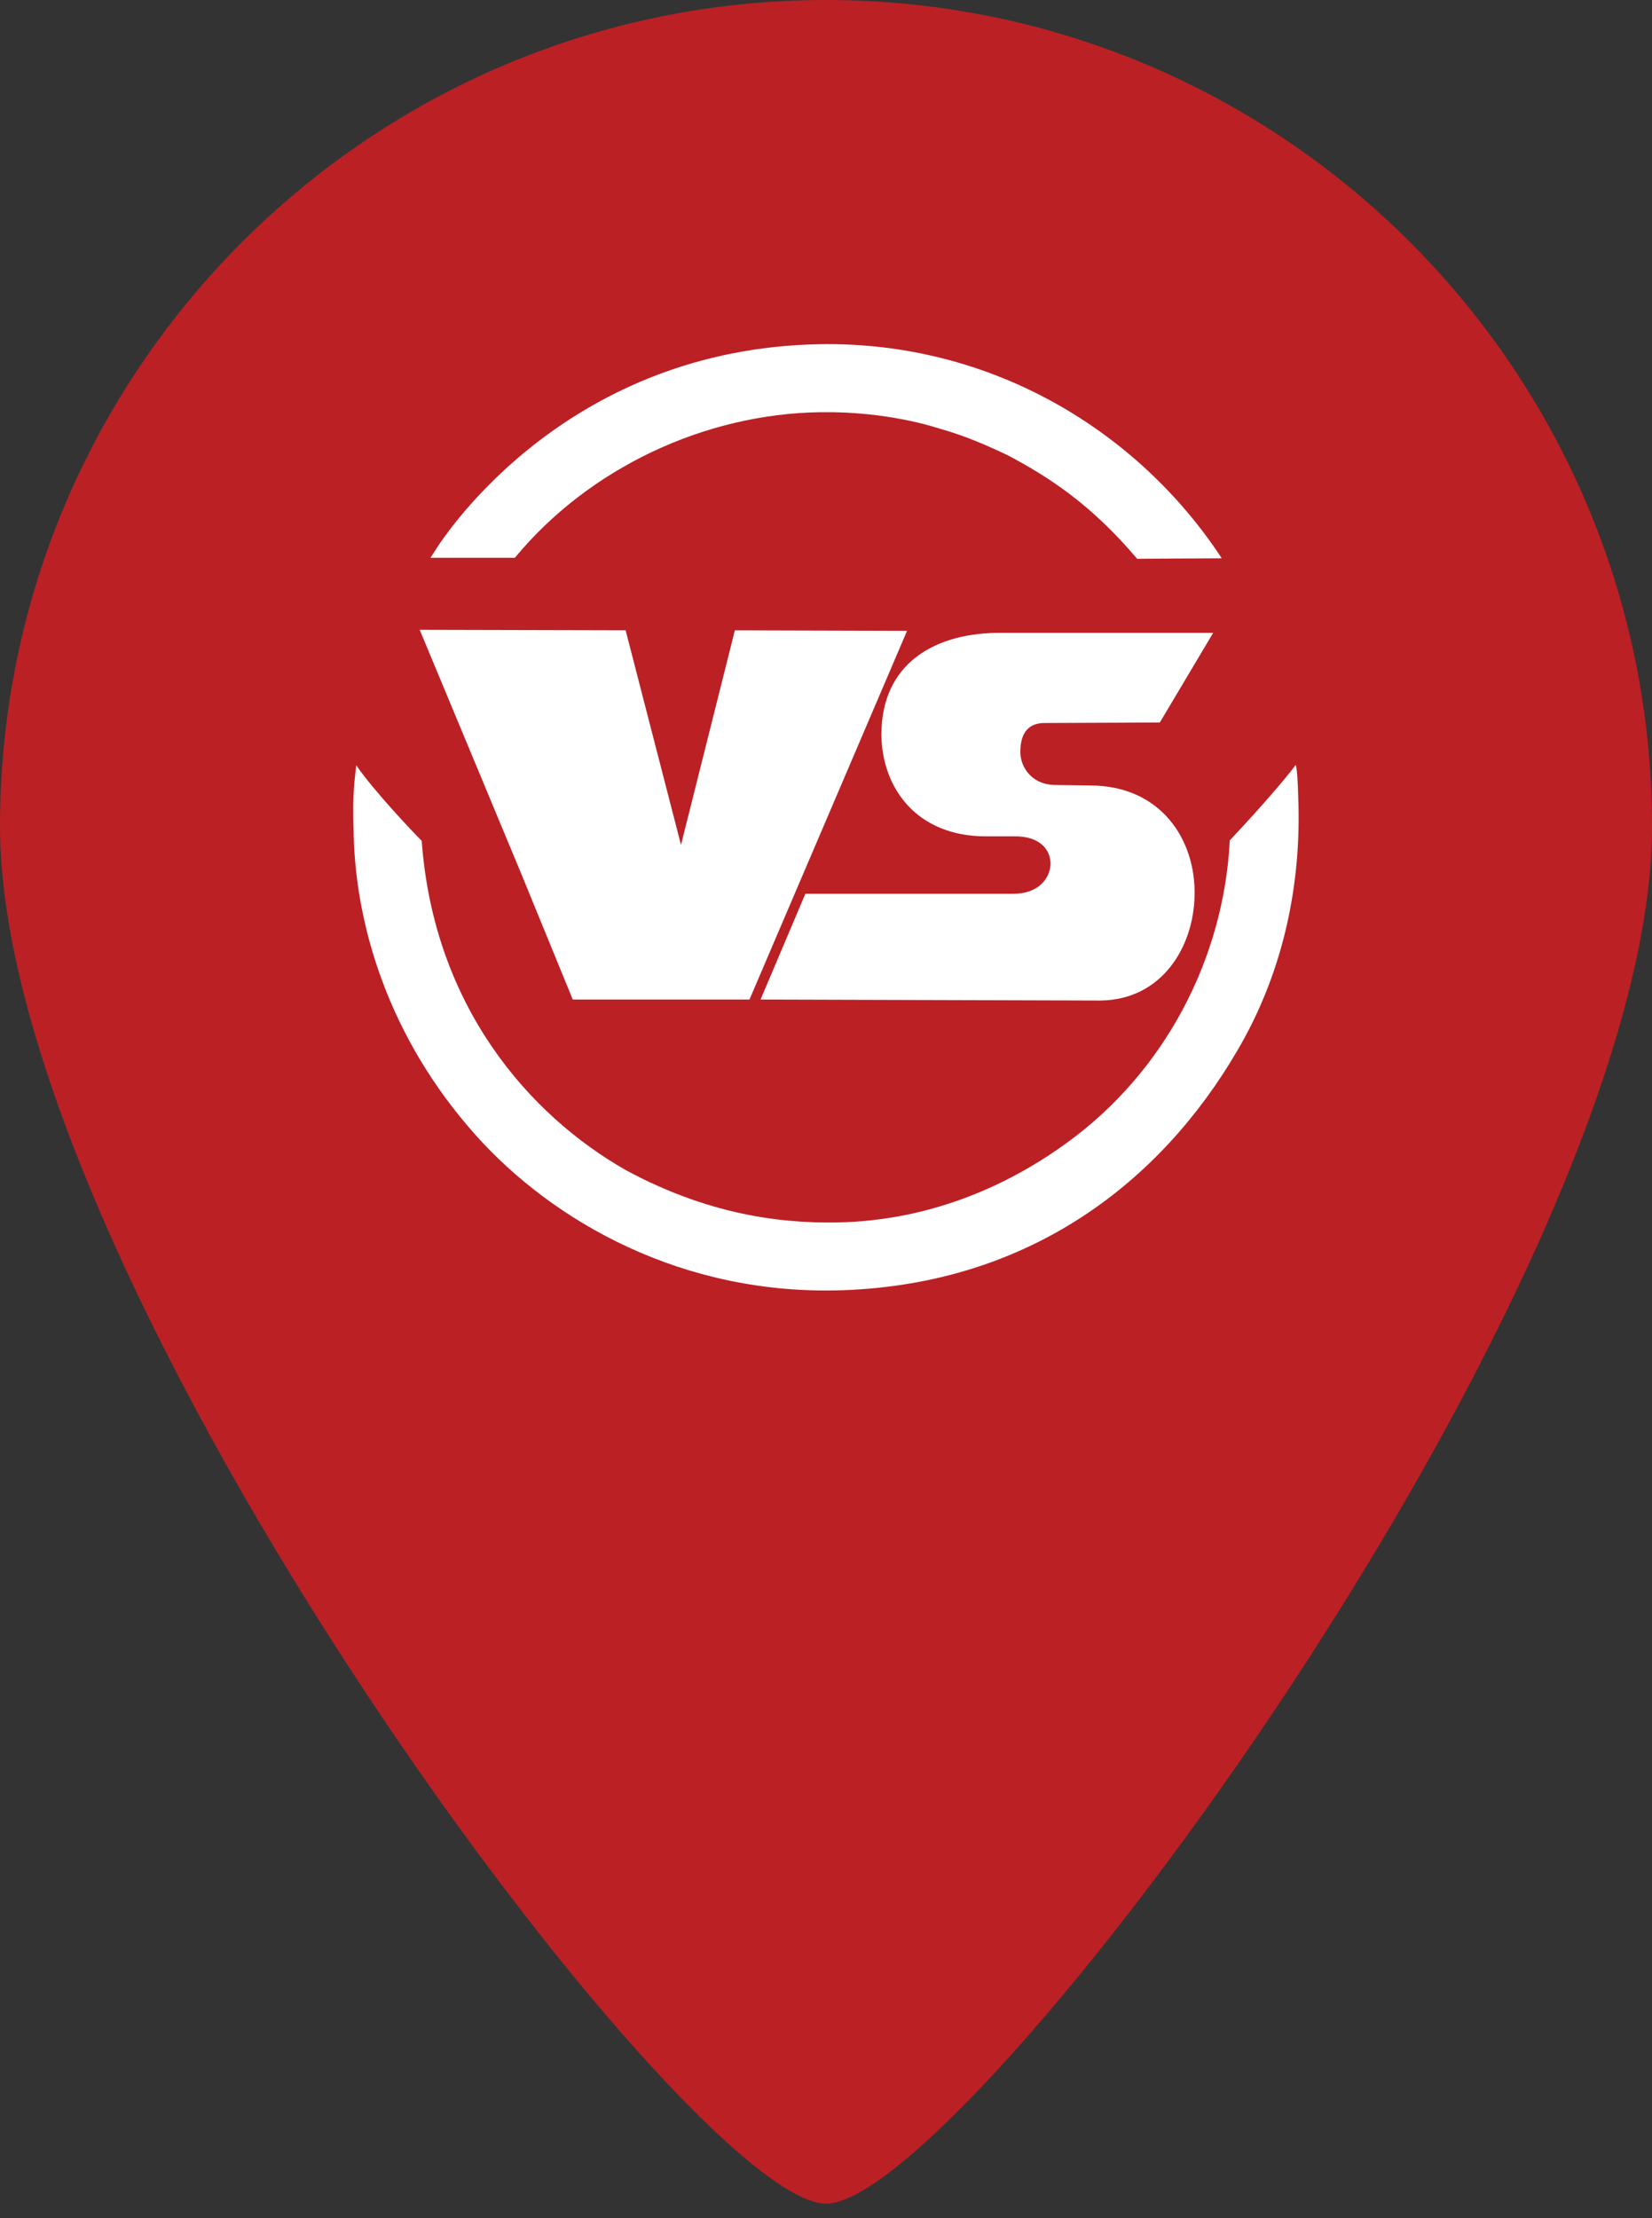
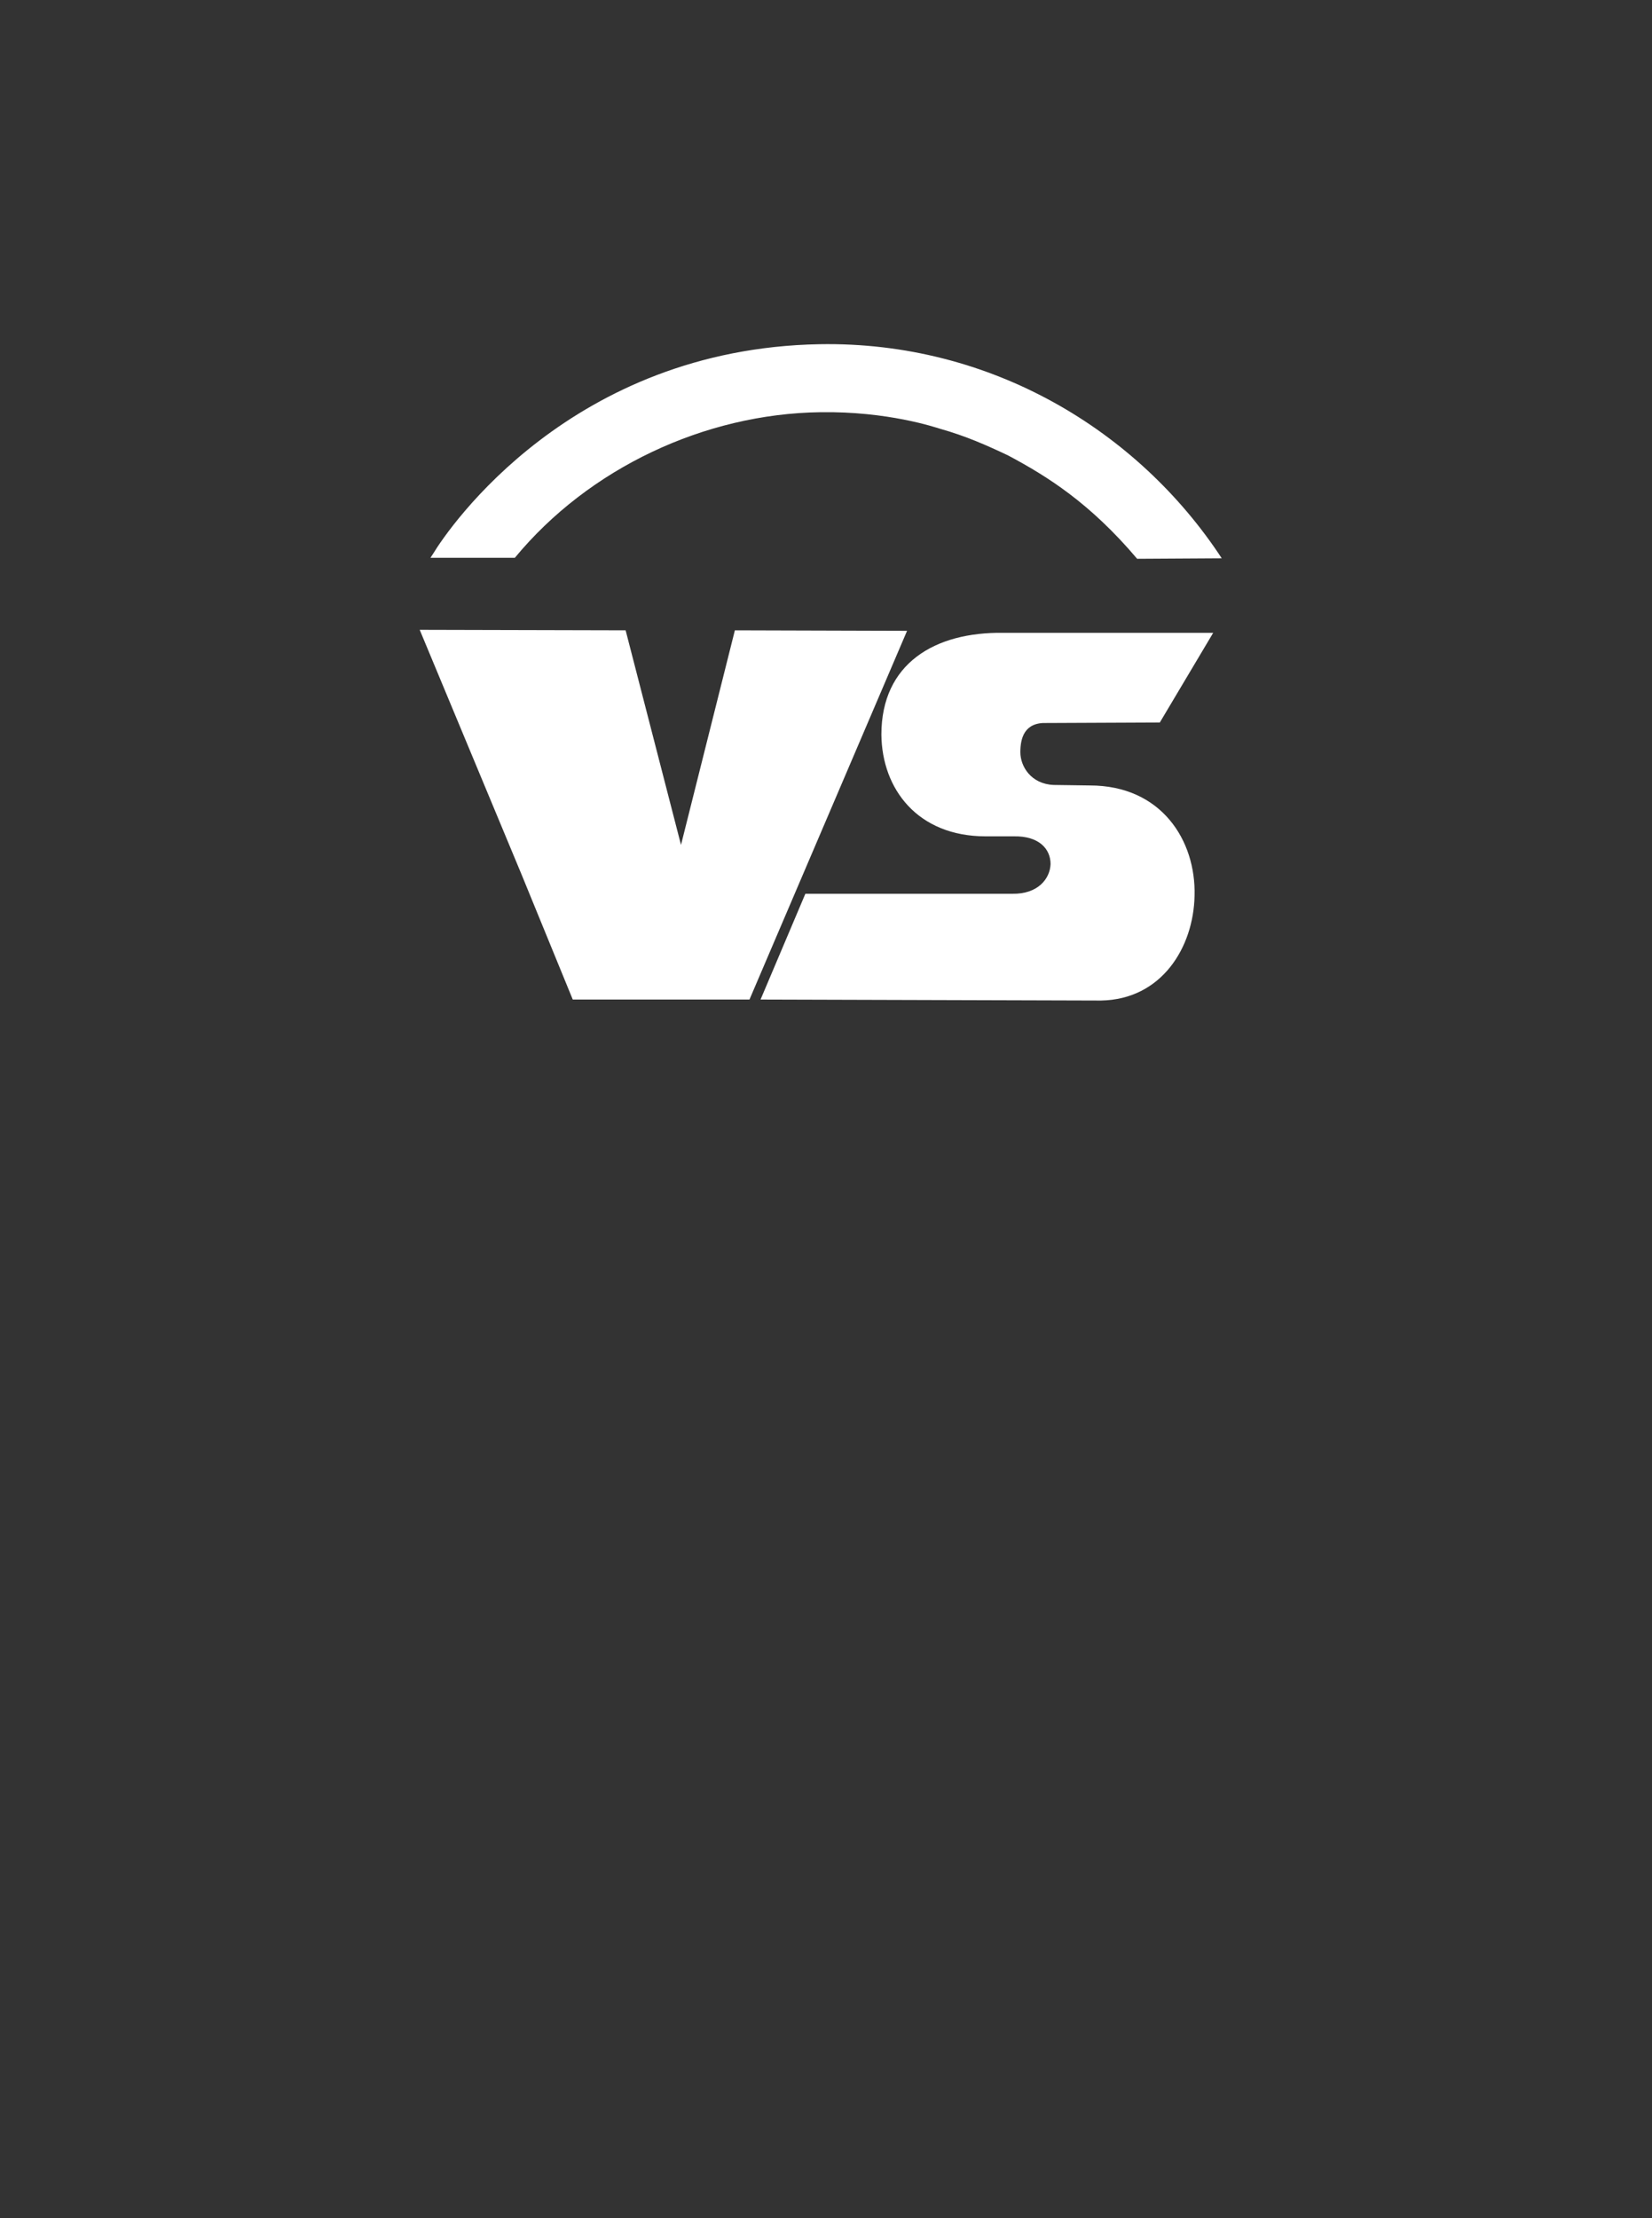
<svg xmlns="http://www.w3.org/2000/svg" xmlns:xlink="http://www.w3.org/1999/xlink" version="1.1" id="Layer_1" x="0px" y="0px" width="384px" height="515.36px" viewBox="0 0 384 515.36" enable-background="new 0 0 384 515.36" xml:space="preserve">
  <rect x="0" y="0" width="384" height="515.36" fill="#333333" stroke="none" />
  <g>
    <defs>
      <rect id="SVGID_1_" width="384" height="561.36" />
    </defs>
    <clipPath id="SVGID_2_">
      <use xlink:href="#SVGID_1_" overflow="visible" />
    </clipPath>
-     <path clip-path="url(#SVGID_2_)" fill="#BB2025" d="M192,0C86,0,0,86,0,192c0,106,160,320,192,320s192-214,192-320   C384,86,298,0,192,0" />
-     <path clip-path="url(#SVGID_2_)" fill="#FFFFFF" d="M196.214,299.759c43.654-1.639,73.73-25.514,91.285-55.474   c11.353-19.193,14.981-40.025,14.278-58.75c-0.116-4.213-0.234-6.436-0.586-7.841c-1.755,2.458-7.723,9.48-15.33,17.555   c-1.404,27.62-15.214,53.835-37.801,70.219c-22.471,16.385-43.302,18.14-51.378,18.492c-12.757,0.467-30.545-0.937-51.143-12.055   c-22.471-12.756-44.707-38.035-47.514-76.539c-1.874-1.872-11.119-11.586-15.214-17.554c-0.703,5.851-0.821,8.192-0.586,16.618   c0.586,20.597,7.958,46.462,28.322,69.283C128.453,283.727,158.648,301.163,196.214,299.759" />
    <polygon clip-path="url(#SVGID_2_)" fill="#FFFFFF" points="174.213,232.232 133.135,232.232 121.197,203.09 97.557,146.33    145.423,146.447 158.297,196.303 170.819,146.447 210.844,146.564  " />
    <path clip-path="url(#SVGID_2_)" fill="#FFFFFF" d="M253.327,182.494c16.617,0,24.693,12.756,24.342,25.63   c-0.233,11.937-7.606,24.109-21.769,24.342l-79.113-0.233l10.417-24.577h48.1c5.968,0.117,8.777-3.511,8.894-6.905   c0-3.511-2.691-6.554-8.543-6.437h-6.553c-15.8,0-24.109-11.001-24.227-23.64c0-16.502,12.405-23.875,28.322-23.641H282   l-12.406,20.832l-26.215,0.117c-5.267-0.234-6.203,3.511-6.203,6.788s2.458,7.373,7.725,7.607L253.327,182.494z" />
    <path clip-path="url(#SVGID_2_)" fill="#FFFFFF" d="M283.988,129.712c-19.427-29.609-53.601-50.441-93.508-49.739   c-57.58,1.053-86.018,42.365-89.88,48.802c-0.352,0.469-0.468,0.82-0.586,0.82h19.662c17.204-20.832,44.122-33.471,71.039-33.823   c15.681-0.234,26.682,3.512,27.853,3.862c5.852,1.639,10.884,3.863,15.799,6.203c9.012,4.798,18.96,11.001,29.96,23.992   L283.988,129.712z" />
  </g>
  <rect fill="none" width="384" height="561.36" />
</svg>